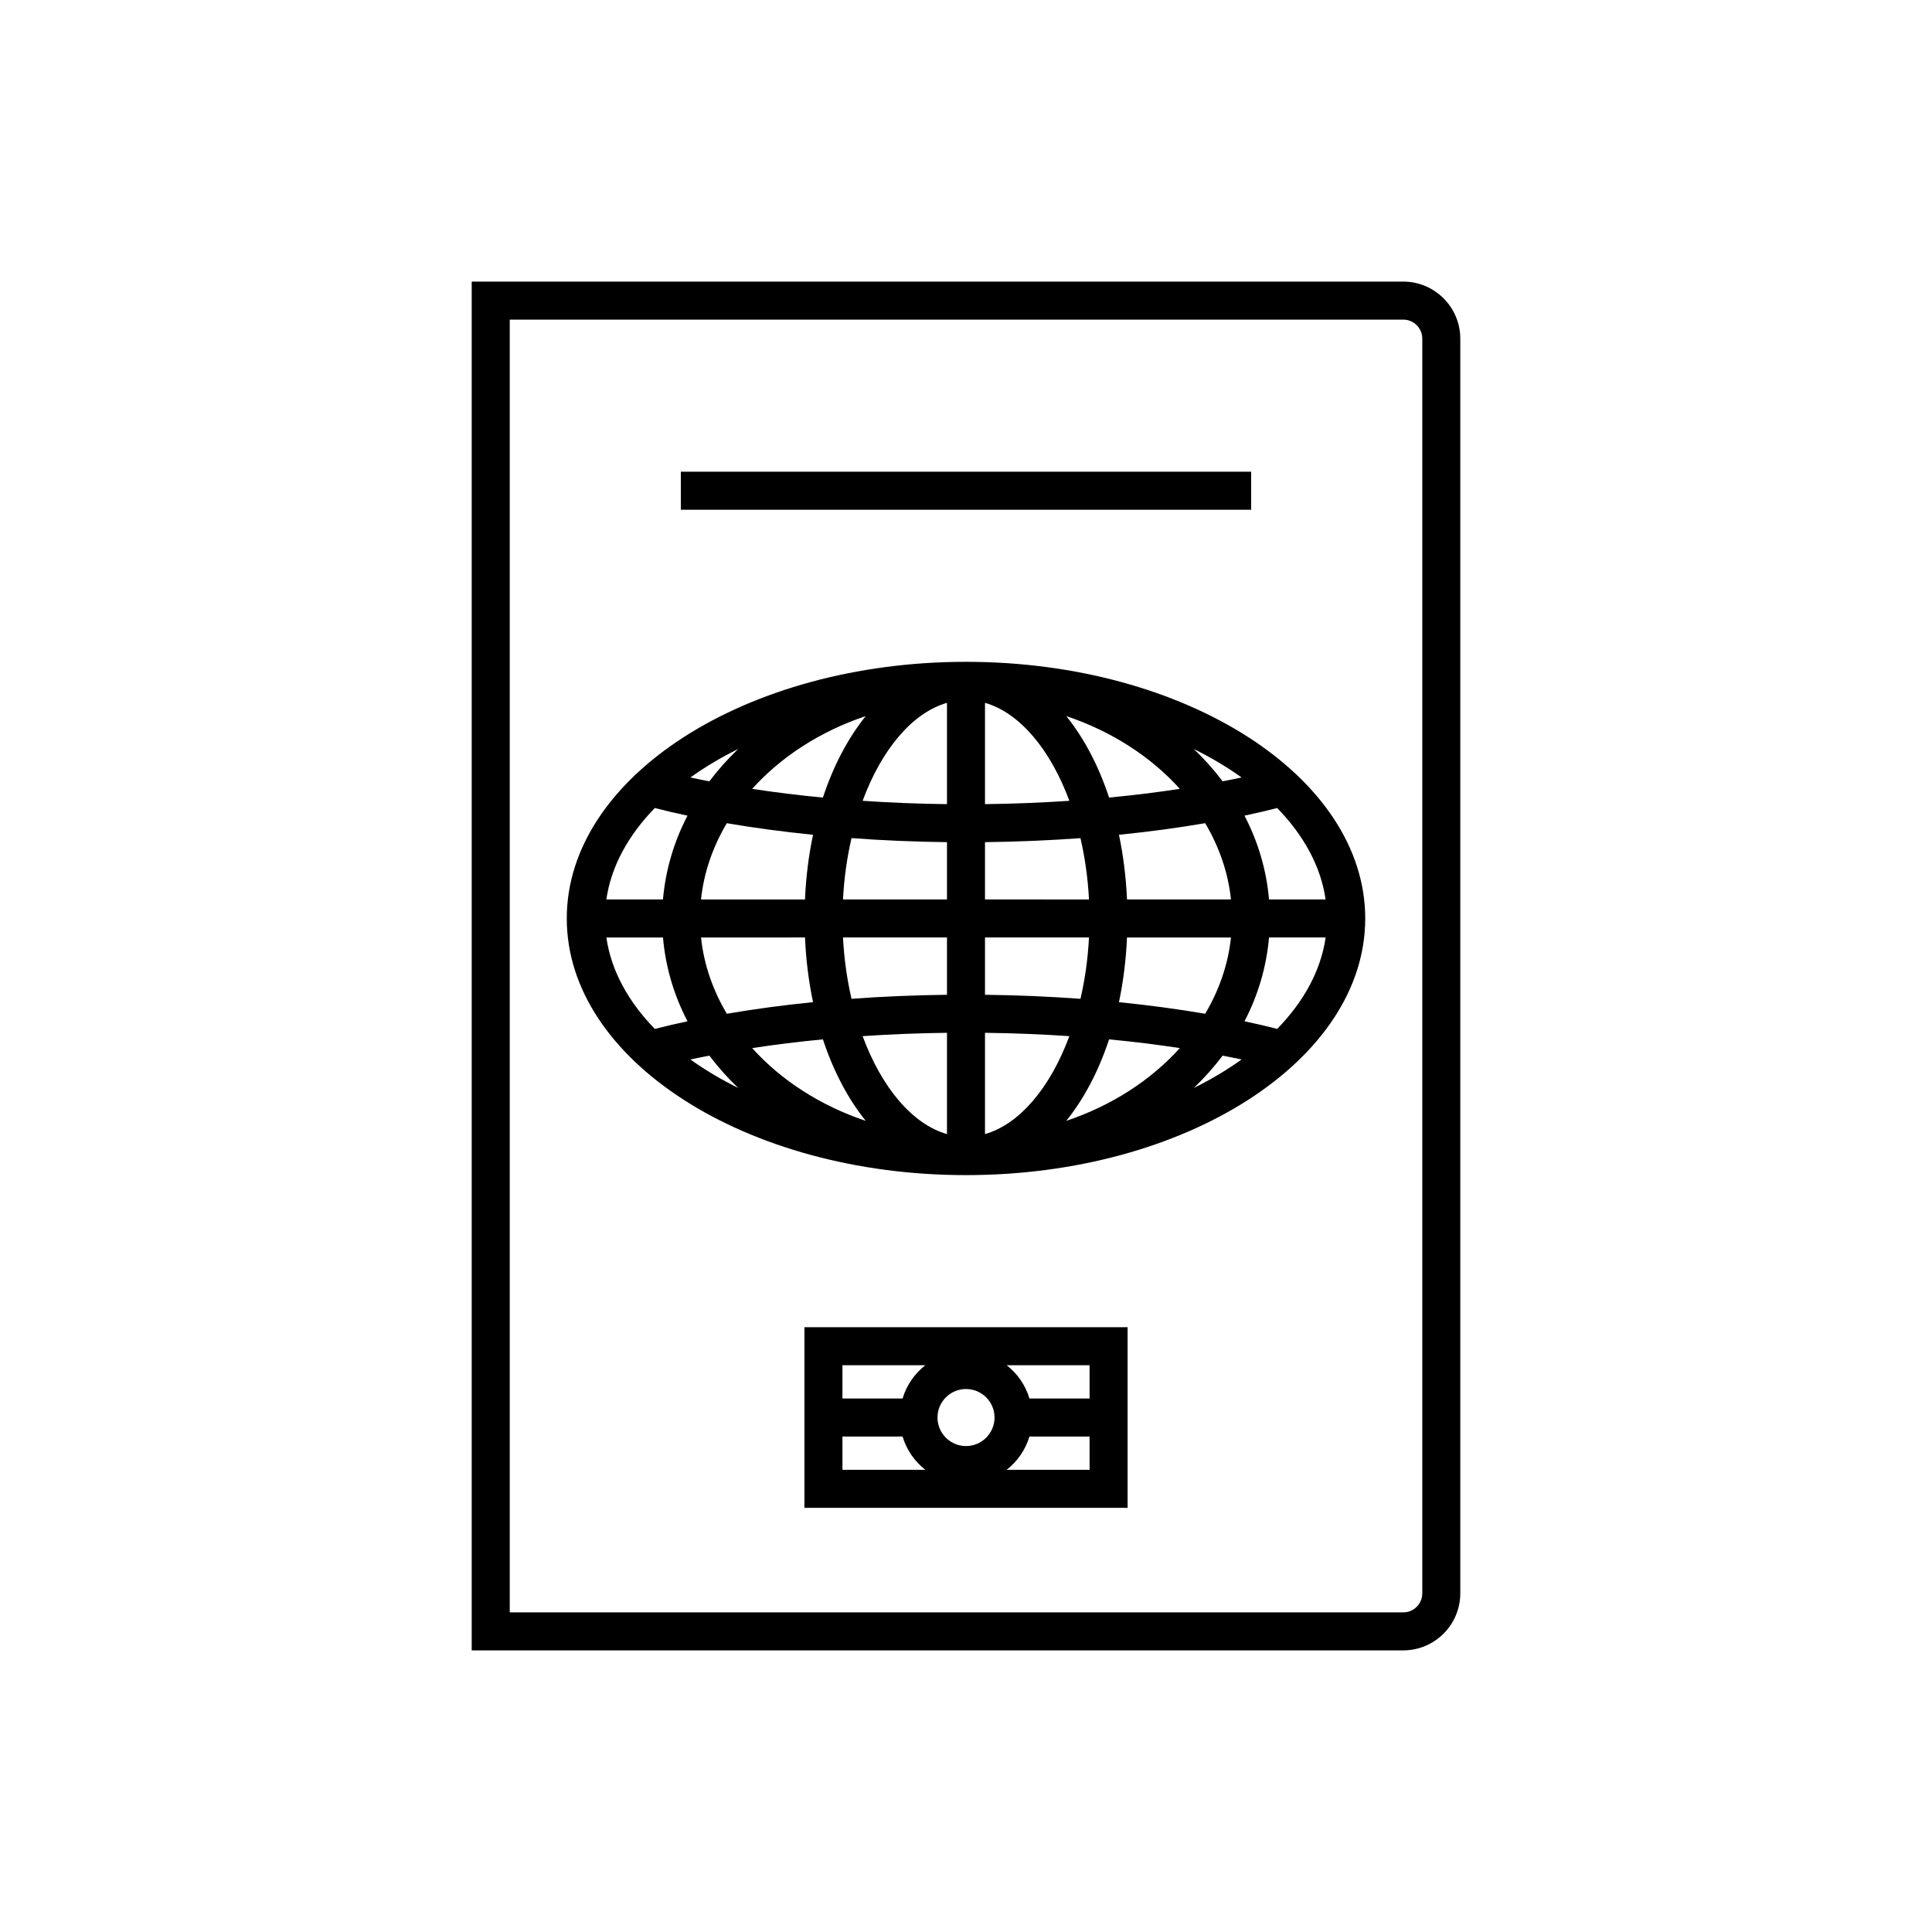
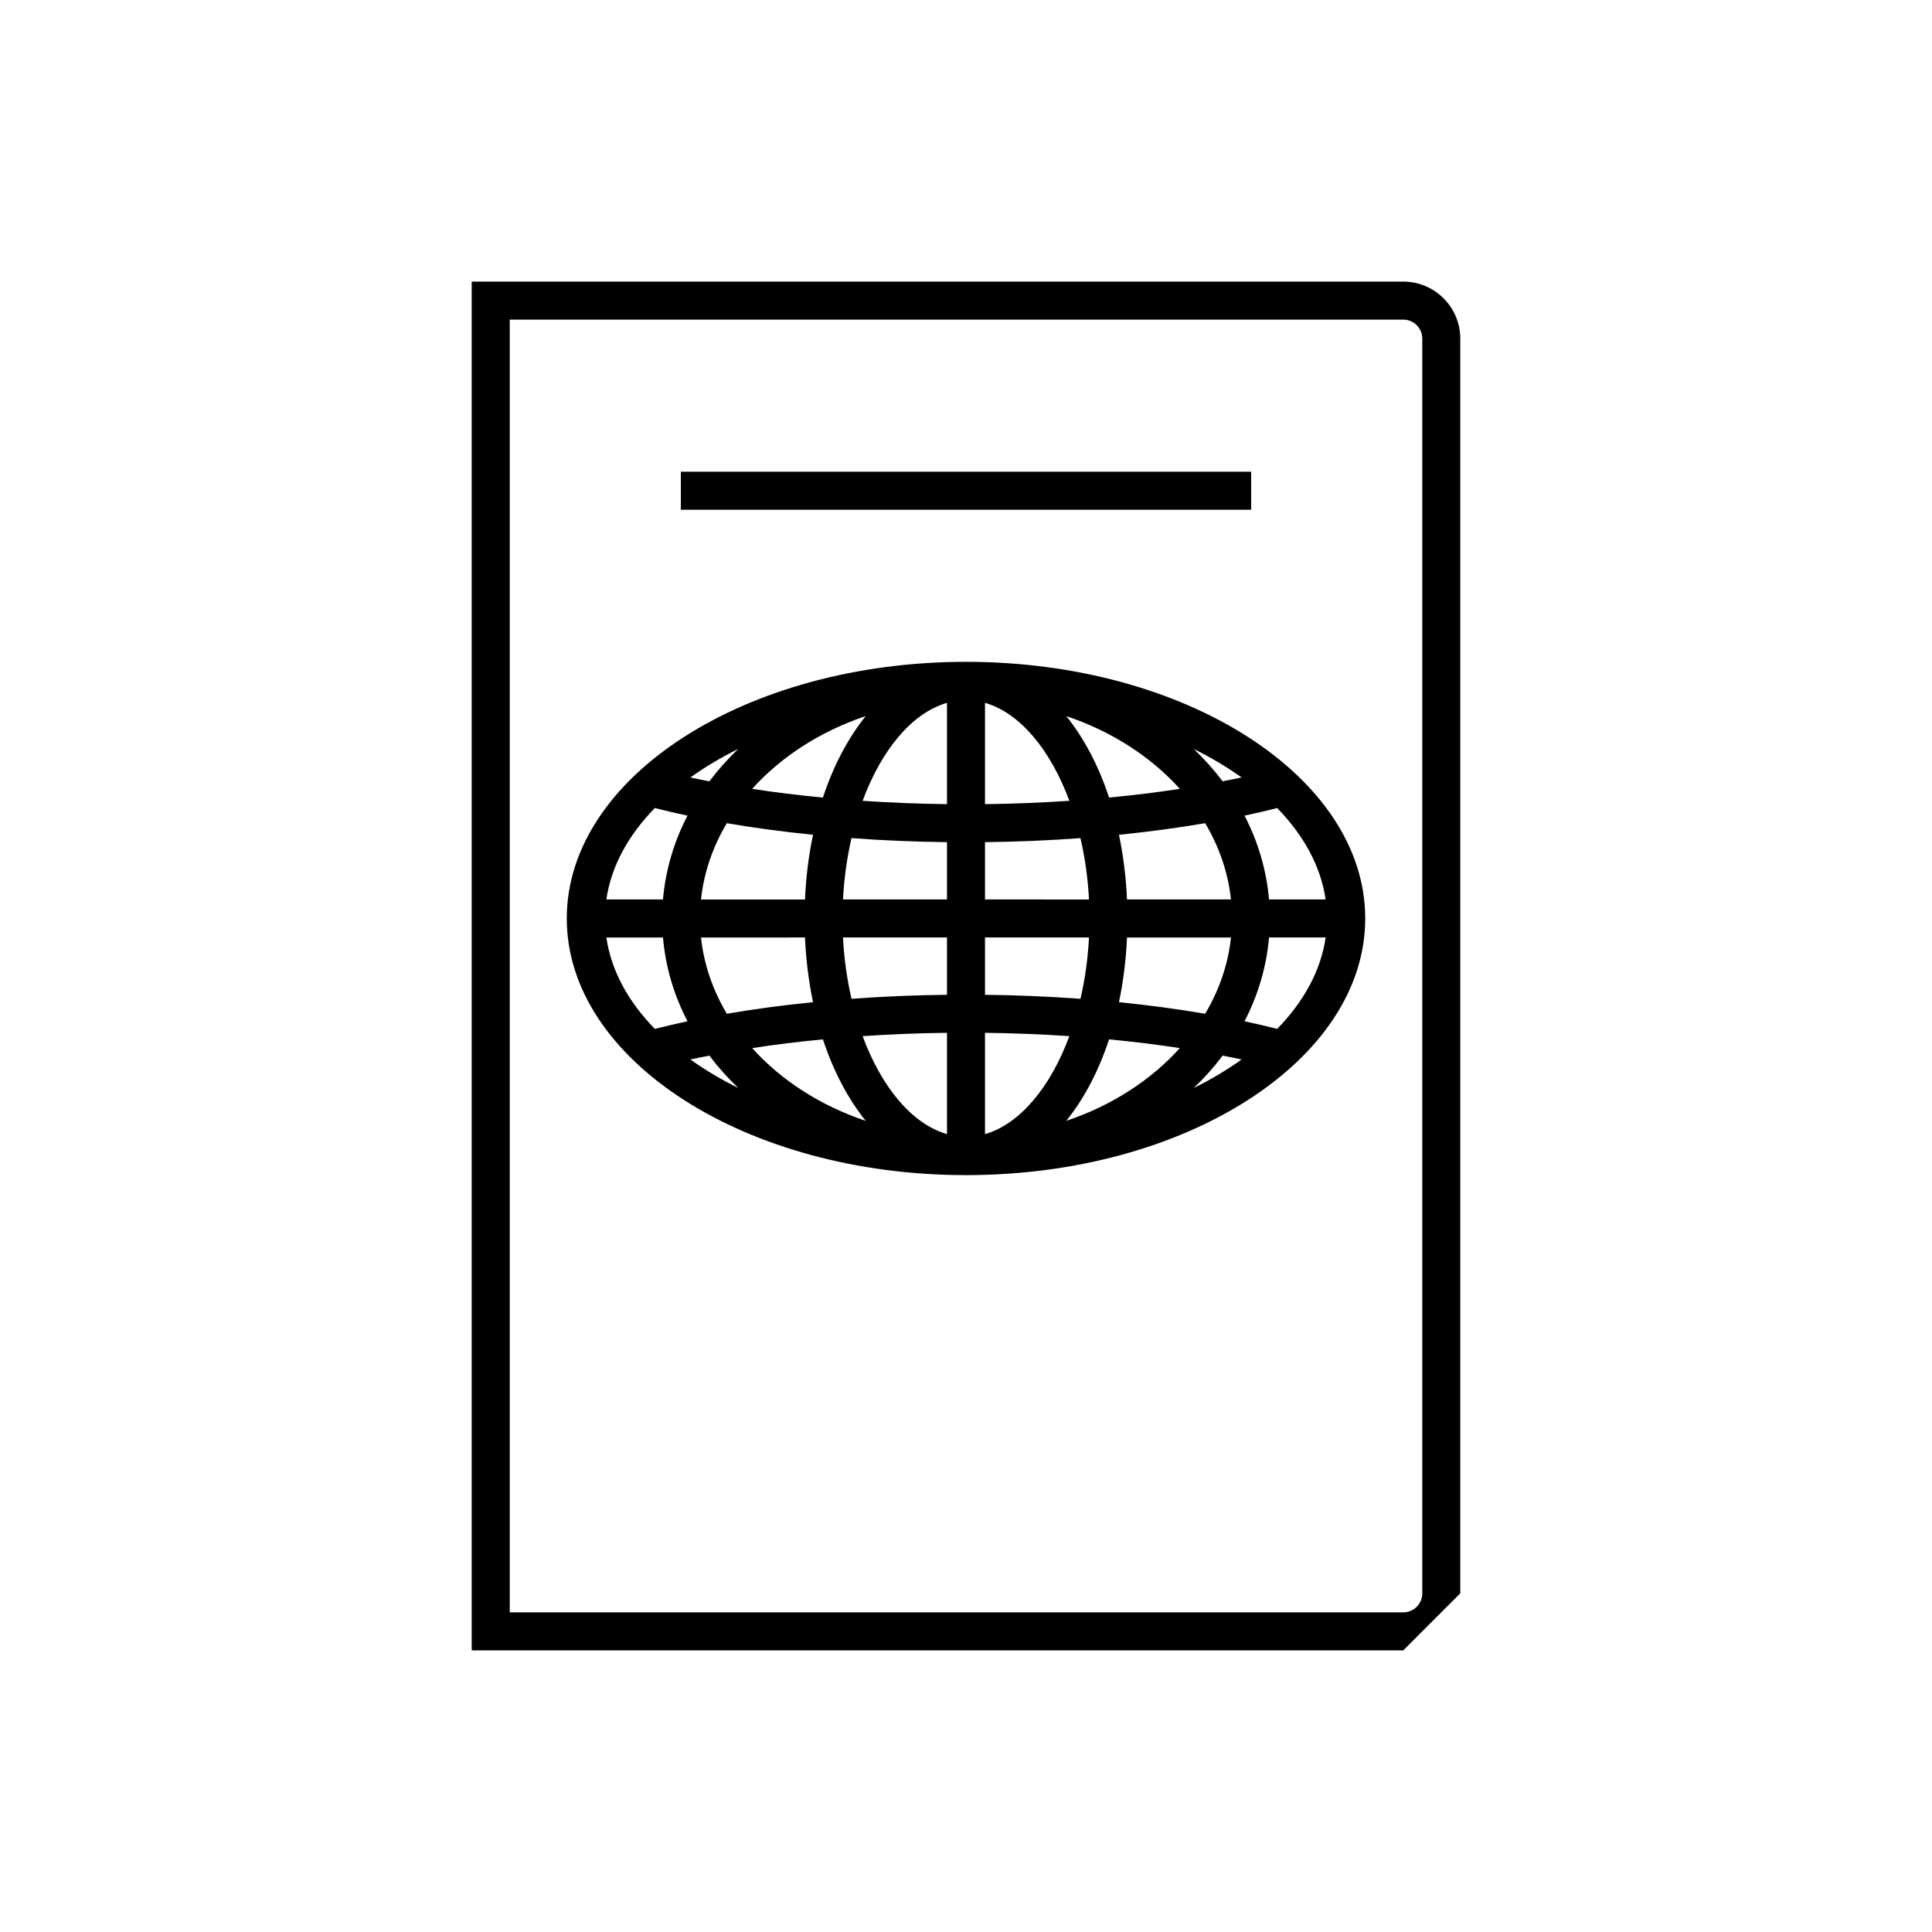
<svg xmlns="http://www.w3.org/2000/svg" fill="#000000" width="800px" height="800px" version="1.1" viewBox="144 144 512 512">
  <g>
    <path d="m400 319.39c-58.34 0-105.8 30.512-105.8 68.016 0 37.5 47.457 68.012 105.8 68.012 58.34 0 105.8-30.512 105.8-68.016-0.004-37.504-47.461-68.012-105.8-68.012zm80.305 62.973c-0.684-7.844-2.91-15.32-6.5-22.207 2.977-0.629 5.856-1.309 8.664-2.019 7.031 7.234 11.566 15.441 12.828 24.227zm-85.344-52.105v26.848c-7.582-0.09-15.055-0.387-22.359-0.883 5.012-13.539 13.105-23.301 22.359-25.965zm0 36.922v15.184h-27.559c0.293-5.668 1.066-11.125 2.258-16.254 8.25 0.613 16.711 0.969 25.301 1.07zm0 25.262v15.184c-8.59 0.105-17.051 0.457-25.301 1.066-1.184-5.129-1.965-10.578-2.258-16.254zm0 25.262v26.848c-9.254-2.66-17.348-12.43-22.359-25.965 7.305-0.496 14.777-0.793 22.359-0.883zm10.074 26.848v-26.848c7.582 0.09 15.055 0.387 22.359 0.883-5.012 13.535-13.102 23.301-22.359 25.965zm0-36.926v-15.184h27.559c-0.293 5.668-1.066 11.125-2.258 16.254-8.25-0.609-16.711-0.969-25.301-1.07zm0-25.262v-15.184c8.59-0.105 17.051-0.457 25.301-1.066 1.184 5.129 1.965 10.578 2.258 16.254zm0-25.258v-26.848c9.254 2.66 17.348 12.43 22.359 25.965-7.305 0.492-14.777 0.789-22.359 0.883zm21.535-23.336c12.07 4.051 22.441 10.785 30.094 19.281-6.027 0.934-12.297 1.691-18.746 2.312-2.785-8.457-6.664-15.781-11.348-21.594zm-53.145 0c-4.68 5.812-8.559 13.141-11.348 21.598-6.449-0.621-12.723-1.387-18.746-2.312 7.656-8.5 18.02-15.238 30.094-19.285zm-13.965 31.457c-1.145 5.422-1.867 11.16-2.133 17.141h-27.555c0.762-7.199 3.16-14 6.836-20.211 7.285 1.246 14.934 2.269 22.852 3.07zm-2.129 27.215c0.266 5.984 0.988 11.719 2.133 17.141-7.918 0.797-15.566 1.82-22.848 3.074-3.68-6.211-6.082-13.012-6.836-20.211zm4.75 27c2.785 8.457 6.664 15.781 11.348 21.598-12.07-4.051-22.441-10.785-30.094-19.281 6.023-0.934 12.293-1.699 18.746-2.316zm64.488 21.598c4.68-5.812 8.559-13.141 11.348-21.598 6.449 0.621 12.723 1.387 18.746 2.312-7.656 8.5-18.02 15.234-30.094 19.285zm13.965-31.457c1.145-5.422 1.867-11.16 2.133-17.141h27.555c-0.762 7.199-3.16 14-6.836 20.211-7.285-1.246-14.934-2.269-22.852-3.07zm2.133-27.219c-0.266-5.984-0.988-11.719-2.133-17.141 7.918-0.797 15.566-1.82 22.848-3.074 3.68 6.211 6.082 13.012 6.836 20.211zm30.371-32.328c-1.637 0.359-3.34 0.68-5.027 1.02-2.281-3.027-4.832-5.879-7.633-8.555 4.602 2.269 8.828 4.801 12.66 7.535zm-141.05 1.02c-1.684-0.332-3.391-0.656-5.027-1.02 3.836-2.742 8.055-5.269 12.656-7.543-2.797 2.684-5.348 5.539-7.629 8.562zm-14.461 7.082c2.812 0.711 5.688 1.387 8.664 2.019-3.582 6.887-5.809 14.363-6.5 22.207h-15c1.266-8.785 5.805-16.996 12.836-24.227zm-12.832 34.305h15c0.684 7.844 2.91 15.32 6.5 22.207-2.973 0.637-5.856 1.309-8.664 2.019-7.035-7.227-11.574-15.441-12.836-24.227zm22.266 32.328c1.637-0.359 3.34-0.68 5.027-1.02 2.281 3.027 4.832 5.879 7.633 8.555-4.602-2.269-8.828-4.797-12.66-7.535zm141.05-1.016c1.688 0.332 3.391 0.656 5.027 1.02-3.836 2.742-8.055 5.269-12.656 7.543 2.797-2.684 5.348-5.539 7.629-8.562zm14.461-7.086c-2.812-0.711-5.688-1.391-8.664-2.019 3.582-6.887 5.809-14.363 6.5-22.207h15c-1.266 8.785-5.805 17-12.836 24.227z" />
-     <path d="m530.99 566.25v-332.51c0-8.332-6.781-15.113-15.113-15.113h-246.87v362.74h246.87c8.332 0 15.113-6.781 15.113-15.117zm-251.9-337.55h236.79c2.777 0 5.039 2.262 5.039 5.039v332.52c0 2.777-2.262 5.039-5.039 5.039l-236.79-0.004z" />
+     <path d="m530.99 566.25v-332.51c0-8.332-6.781-15.113-15.113-15.113h-246.87v362.74h246.87zm-251.9-337.55h236.79c2.777 0 5.039 2.262 5.039 5.039v332.52c0 2.777-2.262 5.039-5.039 5.039l-236.79-0.004z" />
    <path d="m324.43 269.01h151.14v10.078h-151.14z" />
-     <path d="m357.18 543.59h85.648v-47.863h-85.648zm10.074-18.895h15.934c1.066 3.543 3.188 6.594 6.035 8.816h-21.969zm32.75-12.594c4.168 0 7.559 3.391 7.559 7.559s-3.391 7.559-7.559 7.559-7.559-3.391-7.559-7.559 3.391-7.559 7.559-7.559zm10.773 21.41c2.848-2.223 4.969-5.273 6.035-8.816h15.938v8.816zm21.973-18.895h-15.934c-1.066-3.543-3.188-6.594-6.035-8.816h21.969zm-43.523-8.816c-2.848 2.223-4.969 5.273-6.035 8.816h-15.938v-8.816z" />
  </g>
</svg>